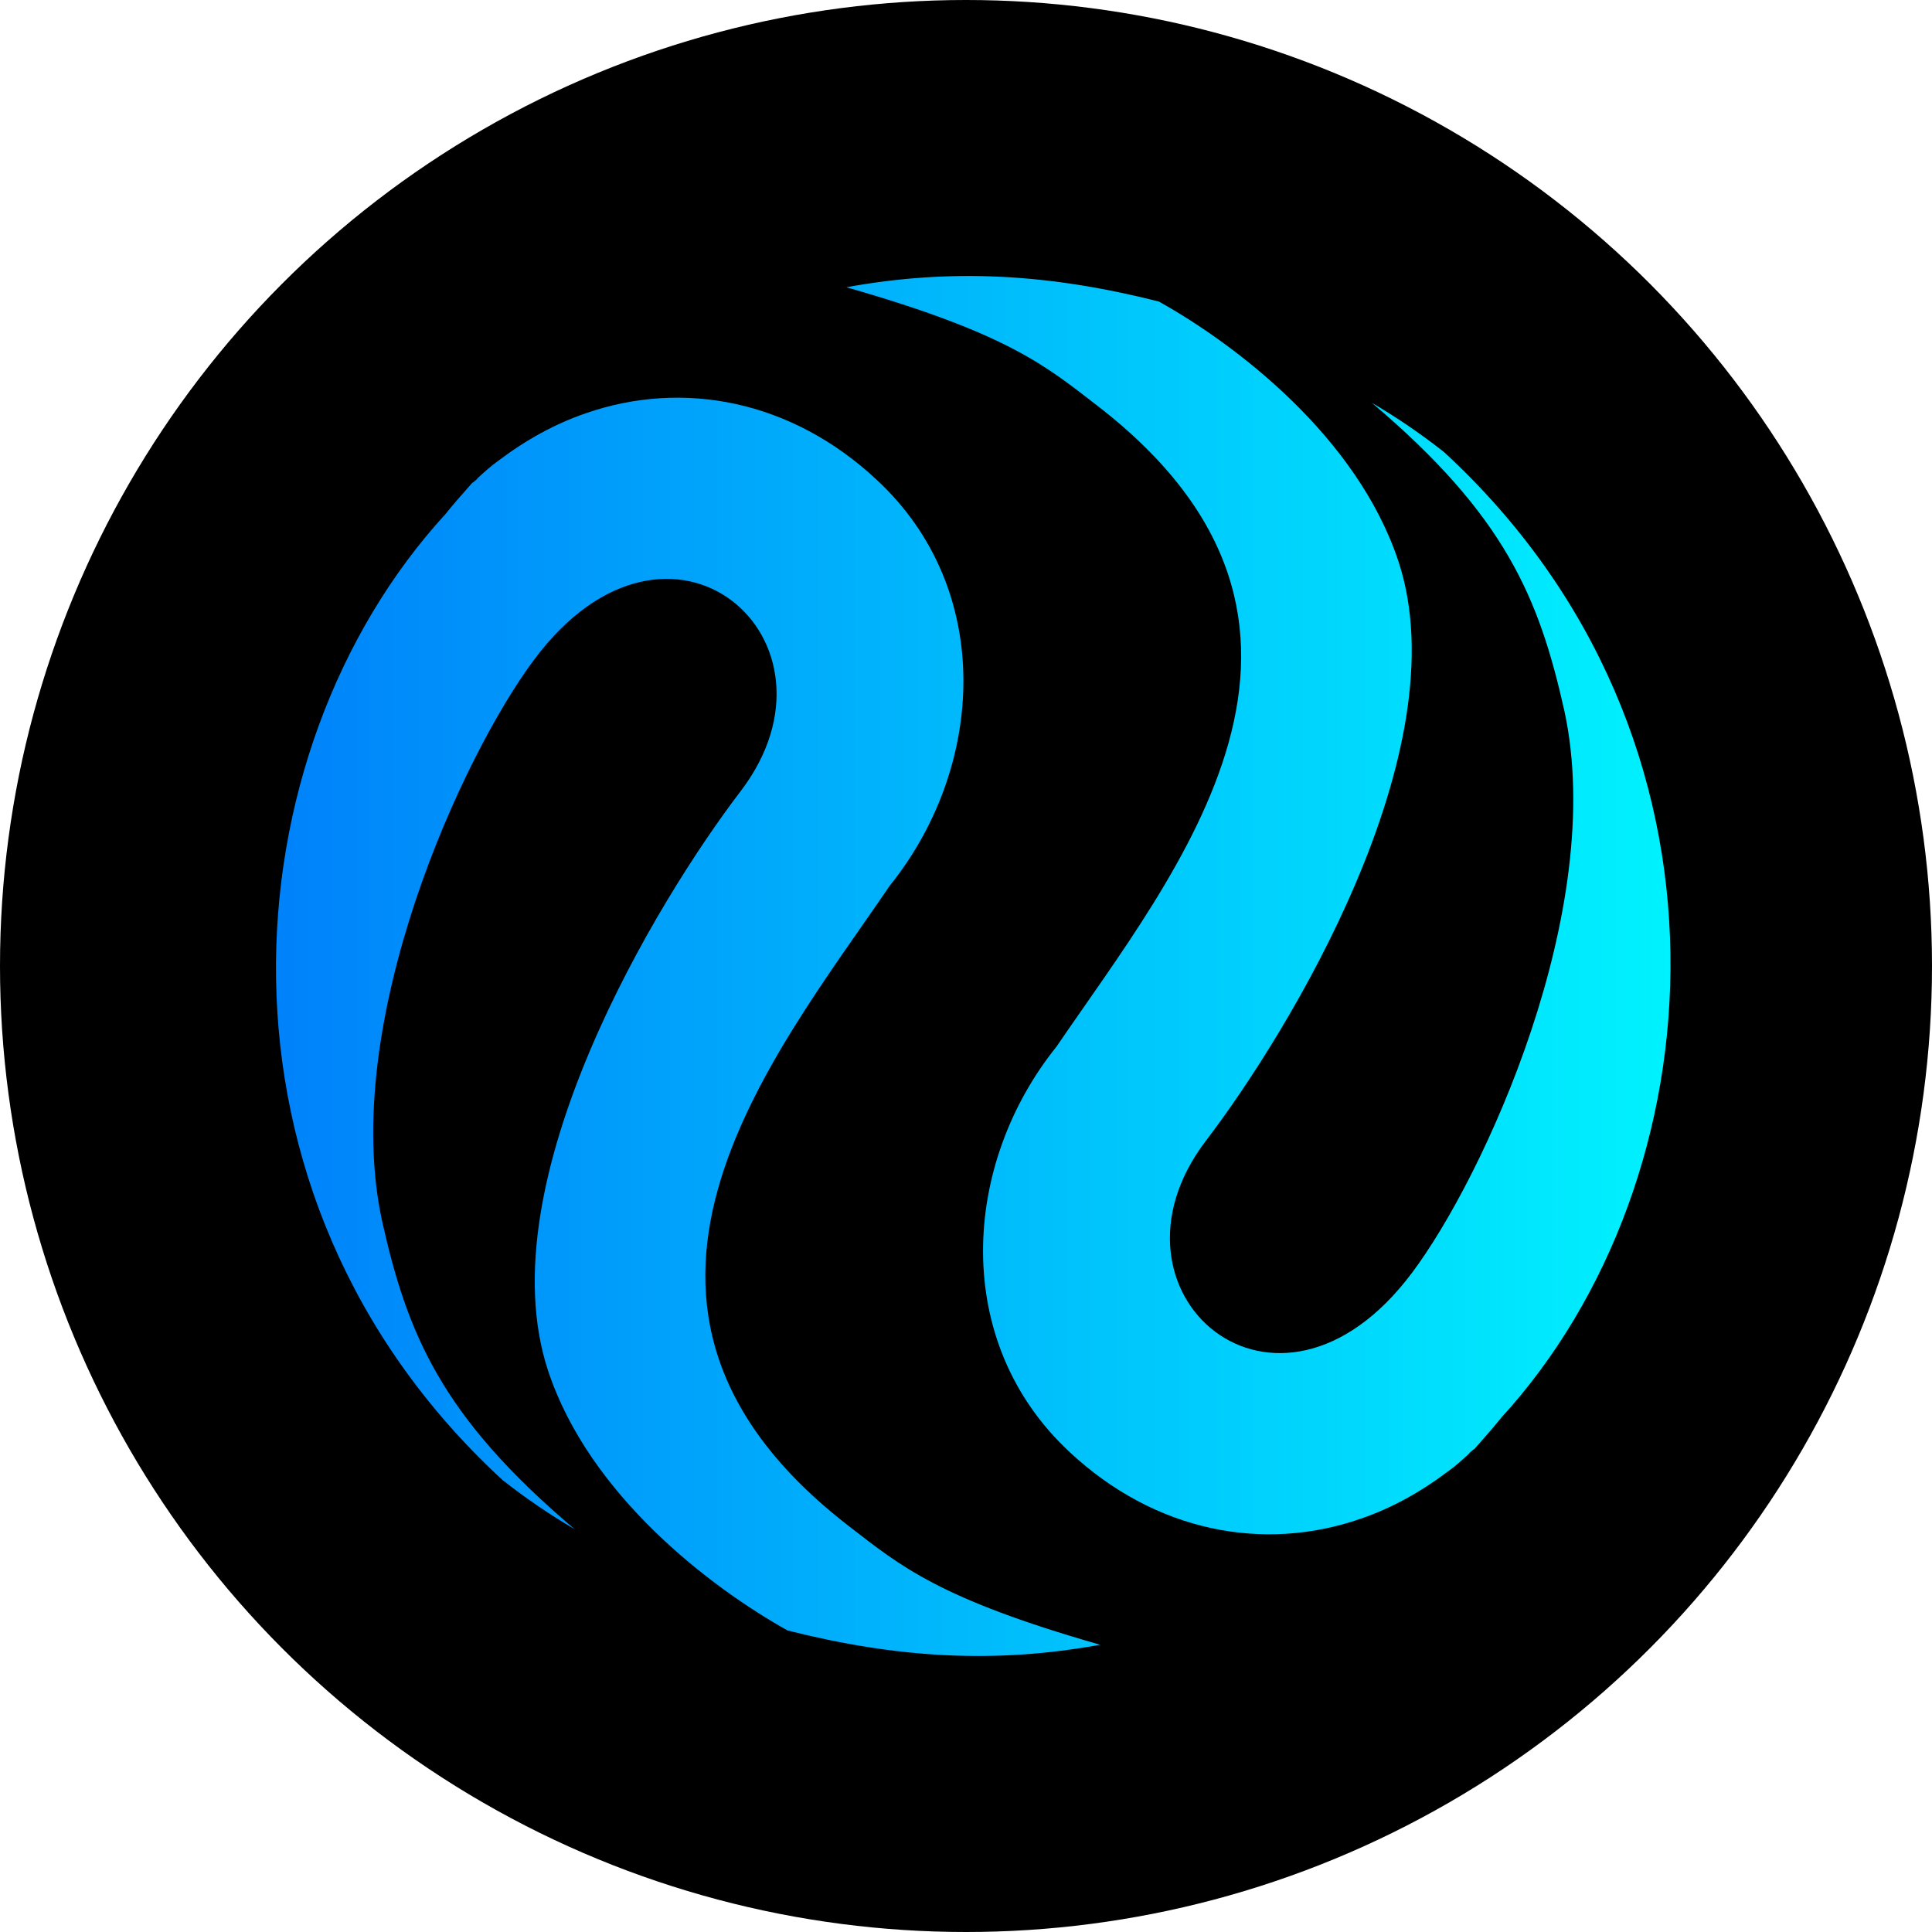
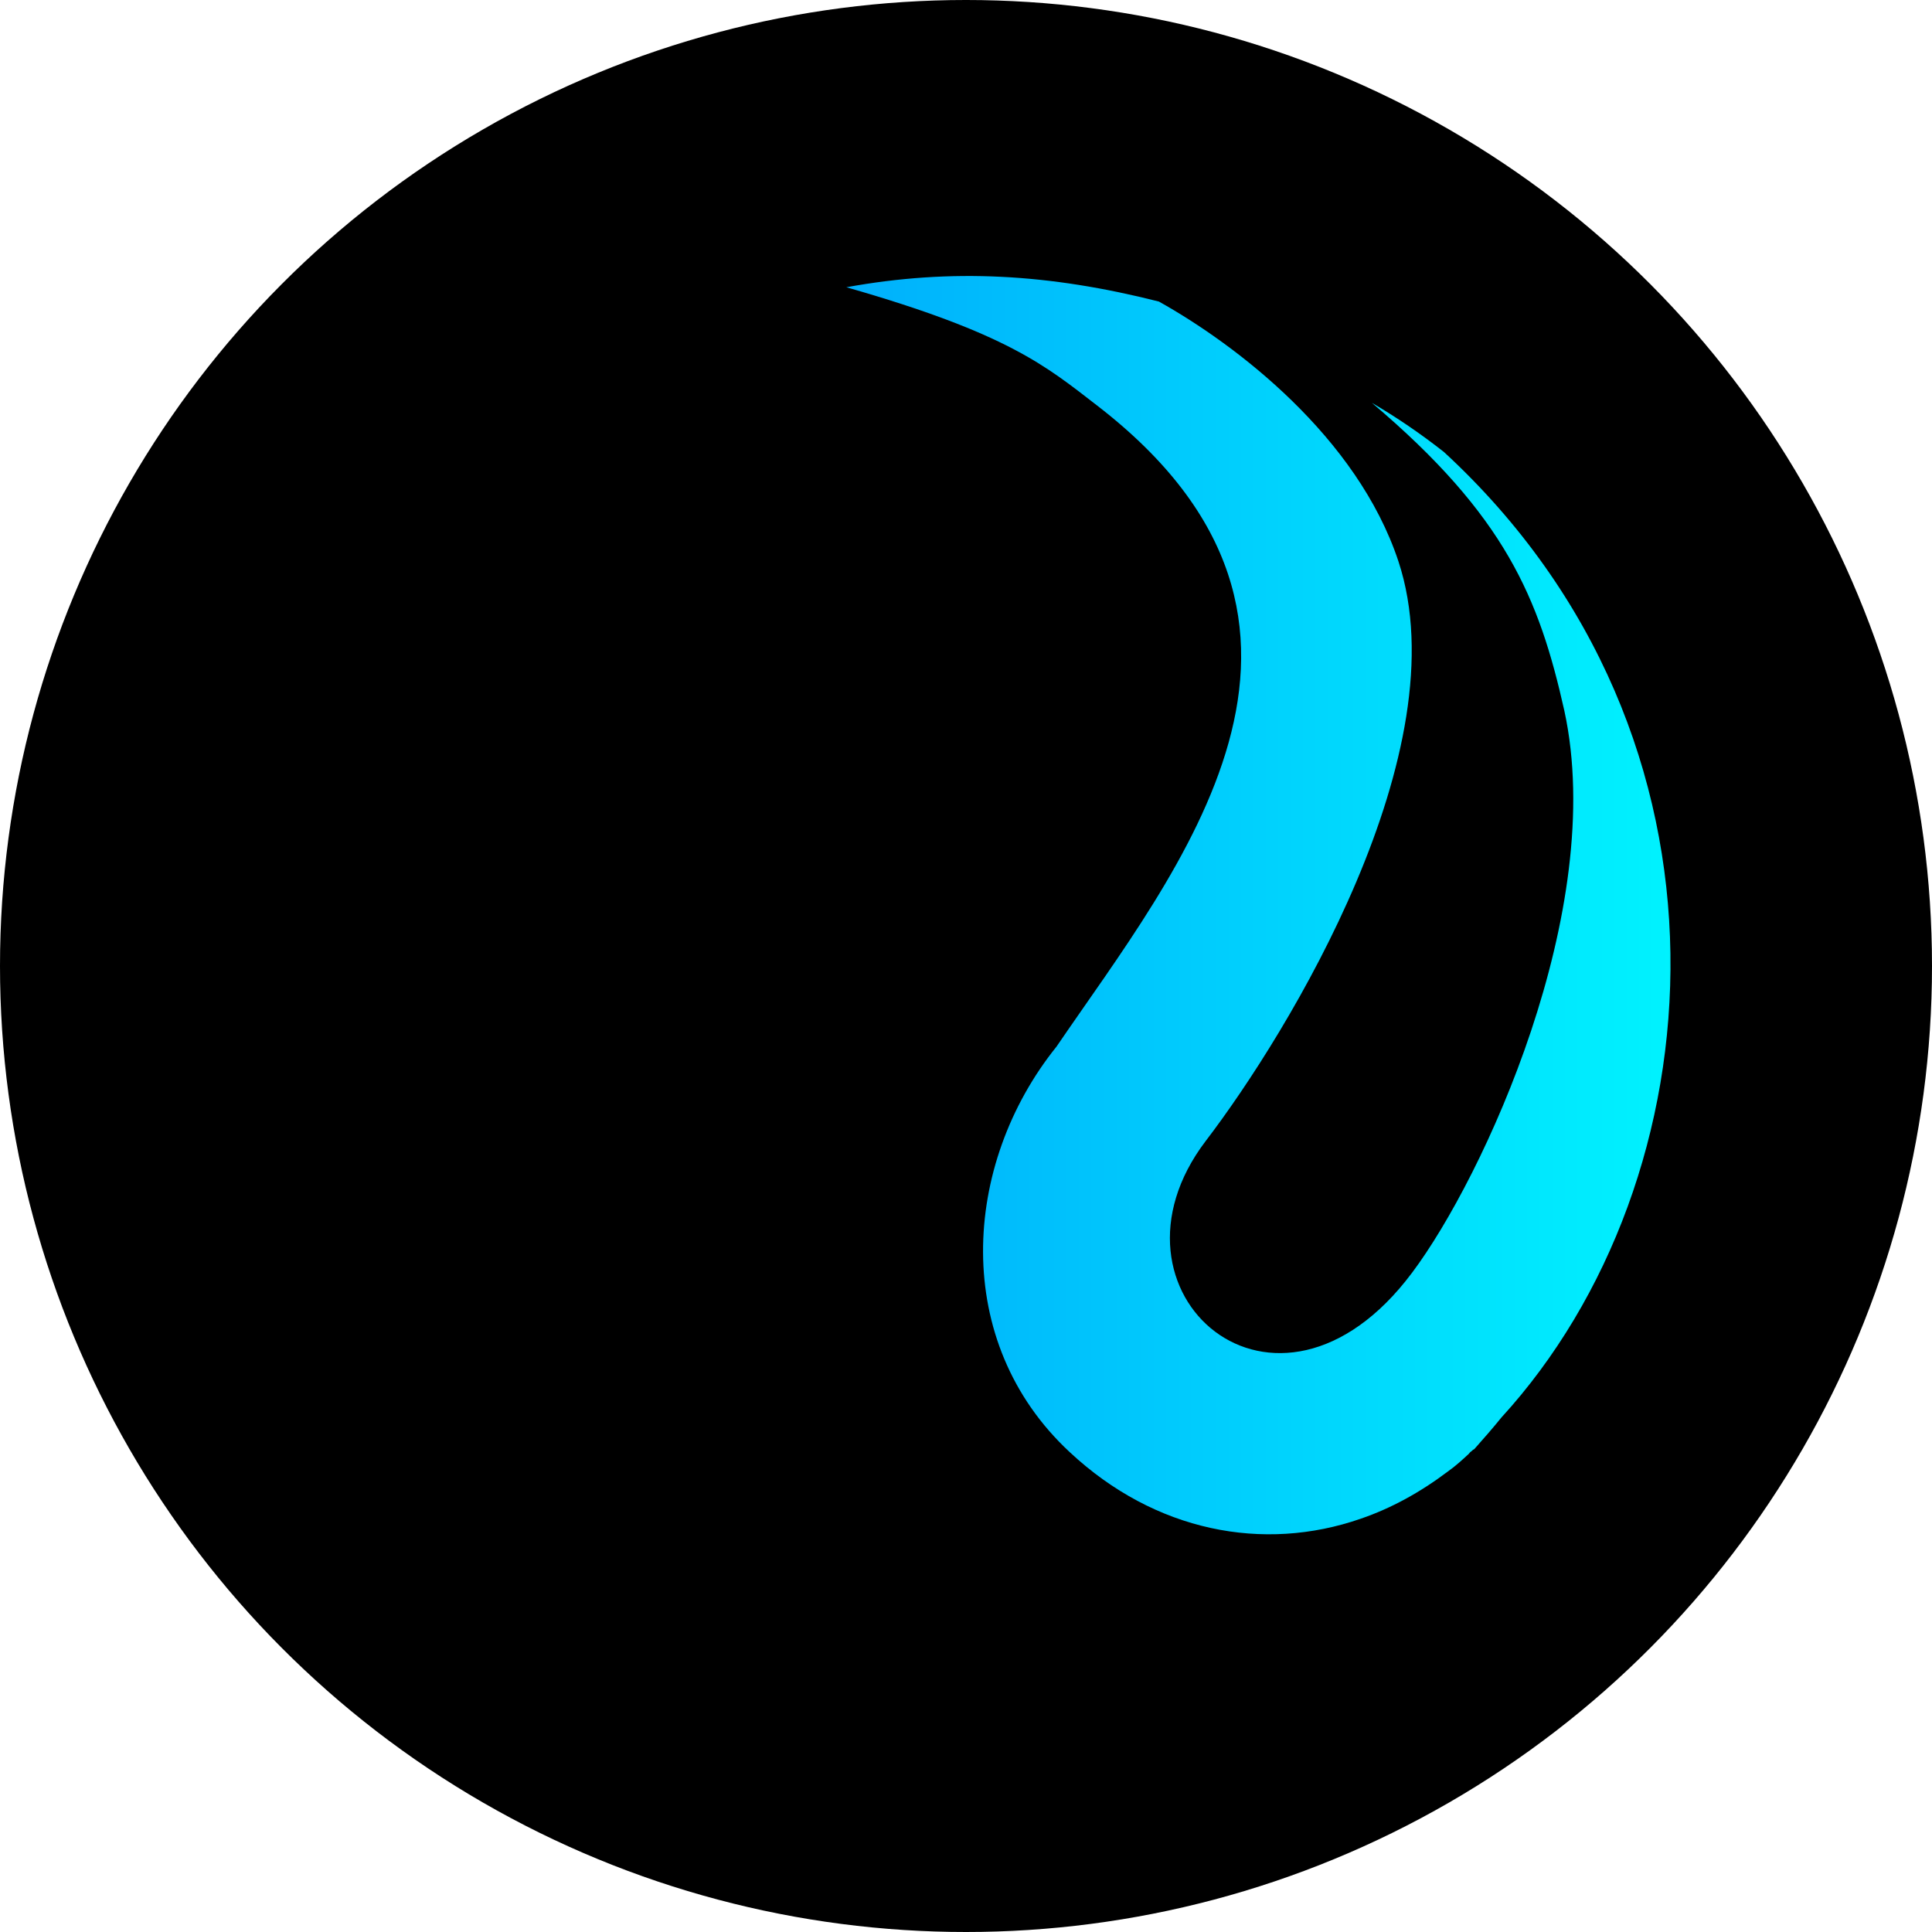
<svg xmlns="http://www.w3.org/2000/svg" width="28" height="28" viewBox="0 0 28 28" fill="none">
  <circle cx="14" cy="14" r="14" fill="black" />
-   <path d="M6.45 7.457C6.576 7.301 6.709 7.15 6.842 7C6.848 6.993 6.861 6.991 6.867 6.984C6.879 6.969 6.899 6.96 6.911 6.945L6.922 6.93C7.015 6.845 7.114 6.753 7.228 6.673C7.63 6.37 8.048 6.141 8.488 5.99C9.9 5.499 11.472 5.801 12.705 6.953C14.427 8.55 14.272 11.123 12.898 12.832C11.162 15.381 8.178 18.937 12.309 22.123C13.052 22.696 13.604 23.168 15.944 23.837C14.413 24.116 12.994 24.029 11.414 23.63C10.297 23.006 8.54 21.67 7.943 19.865C7.04 17.128 9.533 13.037 10.738 11.461C12.393 9.28 9.716 6.919 7.745 9.555C6.714 10.928 4.912 14.815 5.538 17.698C5.904 19.333 6.393 20.525 8.328 22.162C7.969 21.953 7.621 21.715 7.282 21.449C2.785 17.303 3.307 10.893 6.45 7.457Z" fill="url(#paint0_linear_7352_4114)" />
  <path d="M21.76 20.543C21.634 20.699 21.501 20.85 21.368 21C21.362 21.007 21.349 21.009 21.343 21.016C21.331 21.031 21.311 21.04 21.299 21.055L21.287 21.07C21.195 21.155 21.096 21.247 20.982 21.327C20.58 21.63 20.162 21.859 19.722 22.01C18.31 22.501 16.738 22.198 15.505 21.047C13.783 19.45 13.937 16.878 15.312 15.168C17.048 12.619 20.032 9.063 15.9 5.877C15.158 5.304 14.606 4.832 12.266 4.163C13.797 3.884 15.216 3.97 16.795 4.37C17.913 4.994 19.669 6.33 20.267 8.135C21.17 10.872 18.677 14.963 17.472 16.539C15.817 18.72 18.494 21.081 20.465 18.445C21.496 17.072 23.298 13.185 22.672 10.302C22.306 8.667 21.817 7.475 19.882 5.838C20.241 6.048 20.589 6.285 20.927 6.551C25.425 10.697 24.903 17.107 21.76 20.543Z" fill="url(#paint1_linear_7352_4114)" />
  <defs>
    <linearGradient id="paint0_linear_7352_4114" x1="4" y1="14" x2="24.21" y2="14" gradientUnits="userSpaceOnUse">
      <stop stop-color="#0082FA" />
      <stop offset="1" stop-color="#00F2FE" />
    </linearGradient>
    <linearGradient id="paint1_linear_7352_4114" x1="4" y1="14" x2="24.21" y2="14" gradientUnits="userSpaceOnUse">
      <stop stop-color="#0082FA" />
      <stop offset="1" stop-color="#00F2FE" />
    </linearGradient>
  </defs>
</svg>